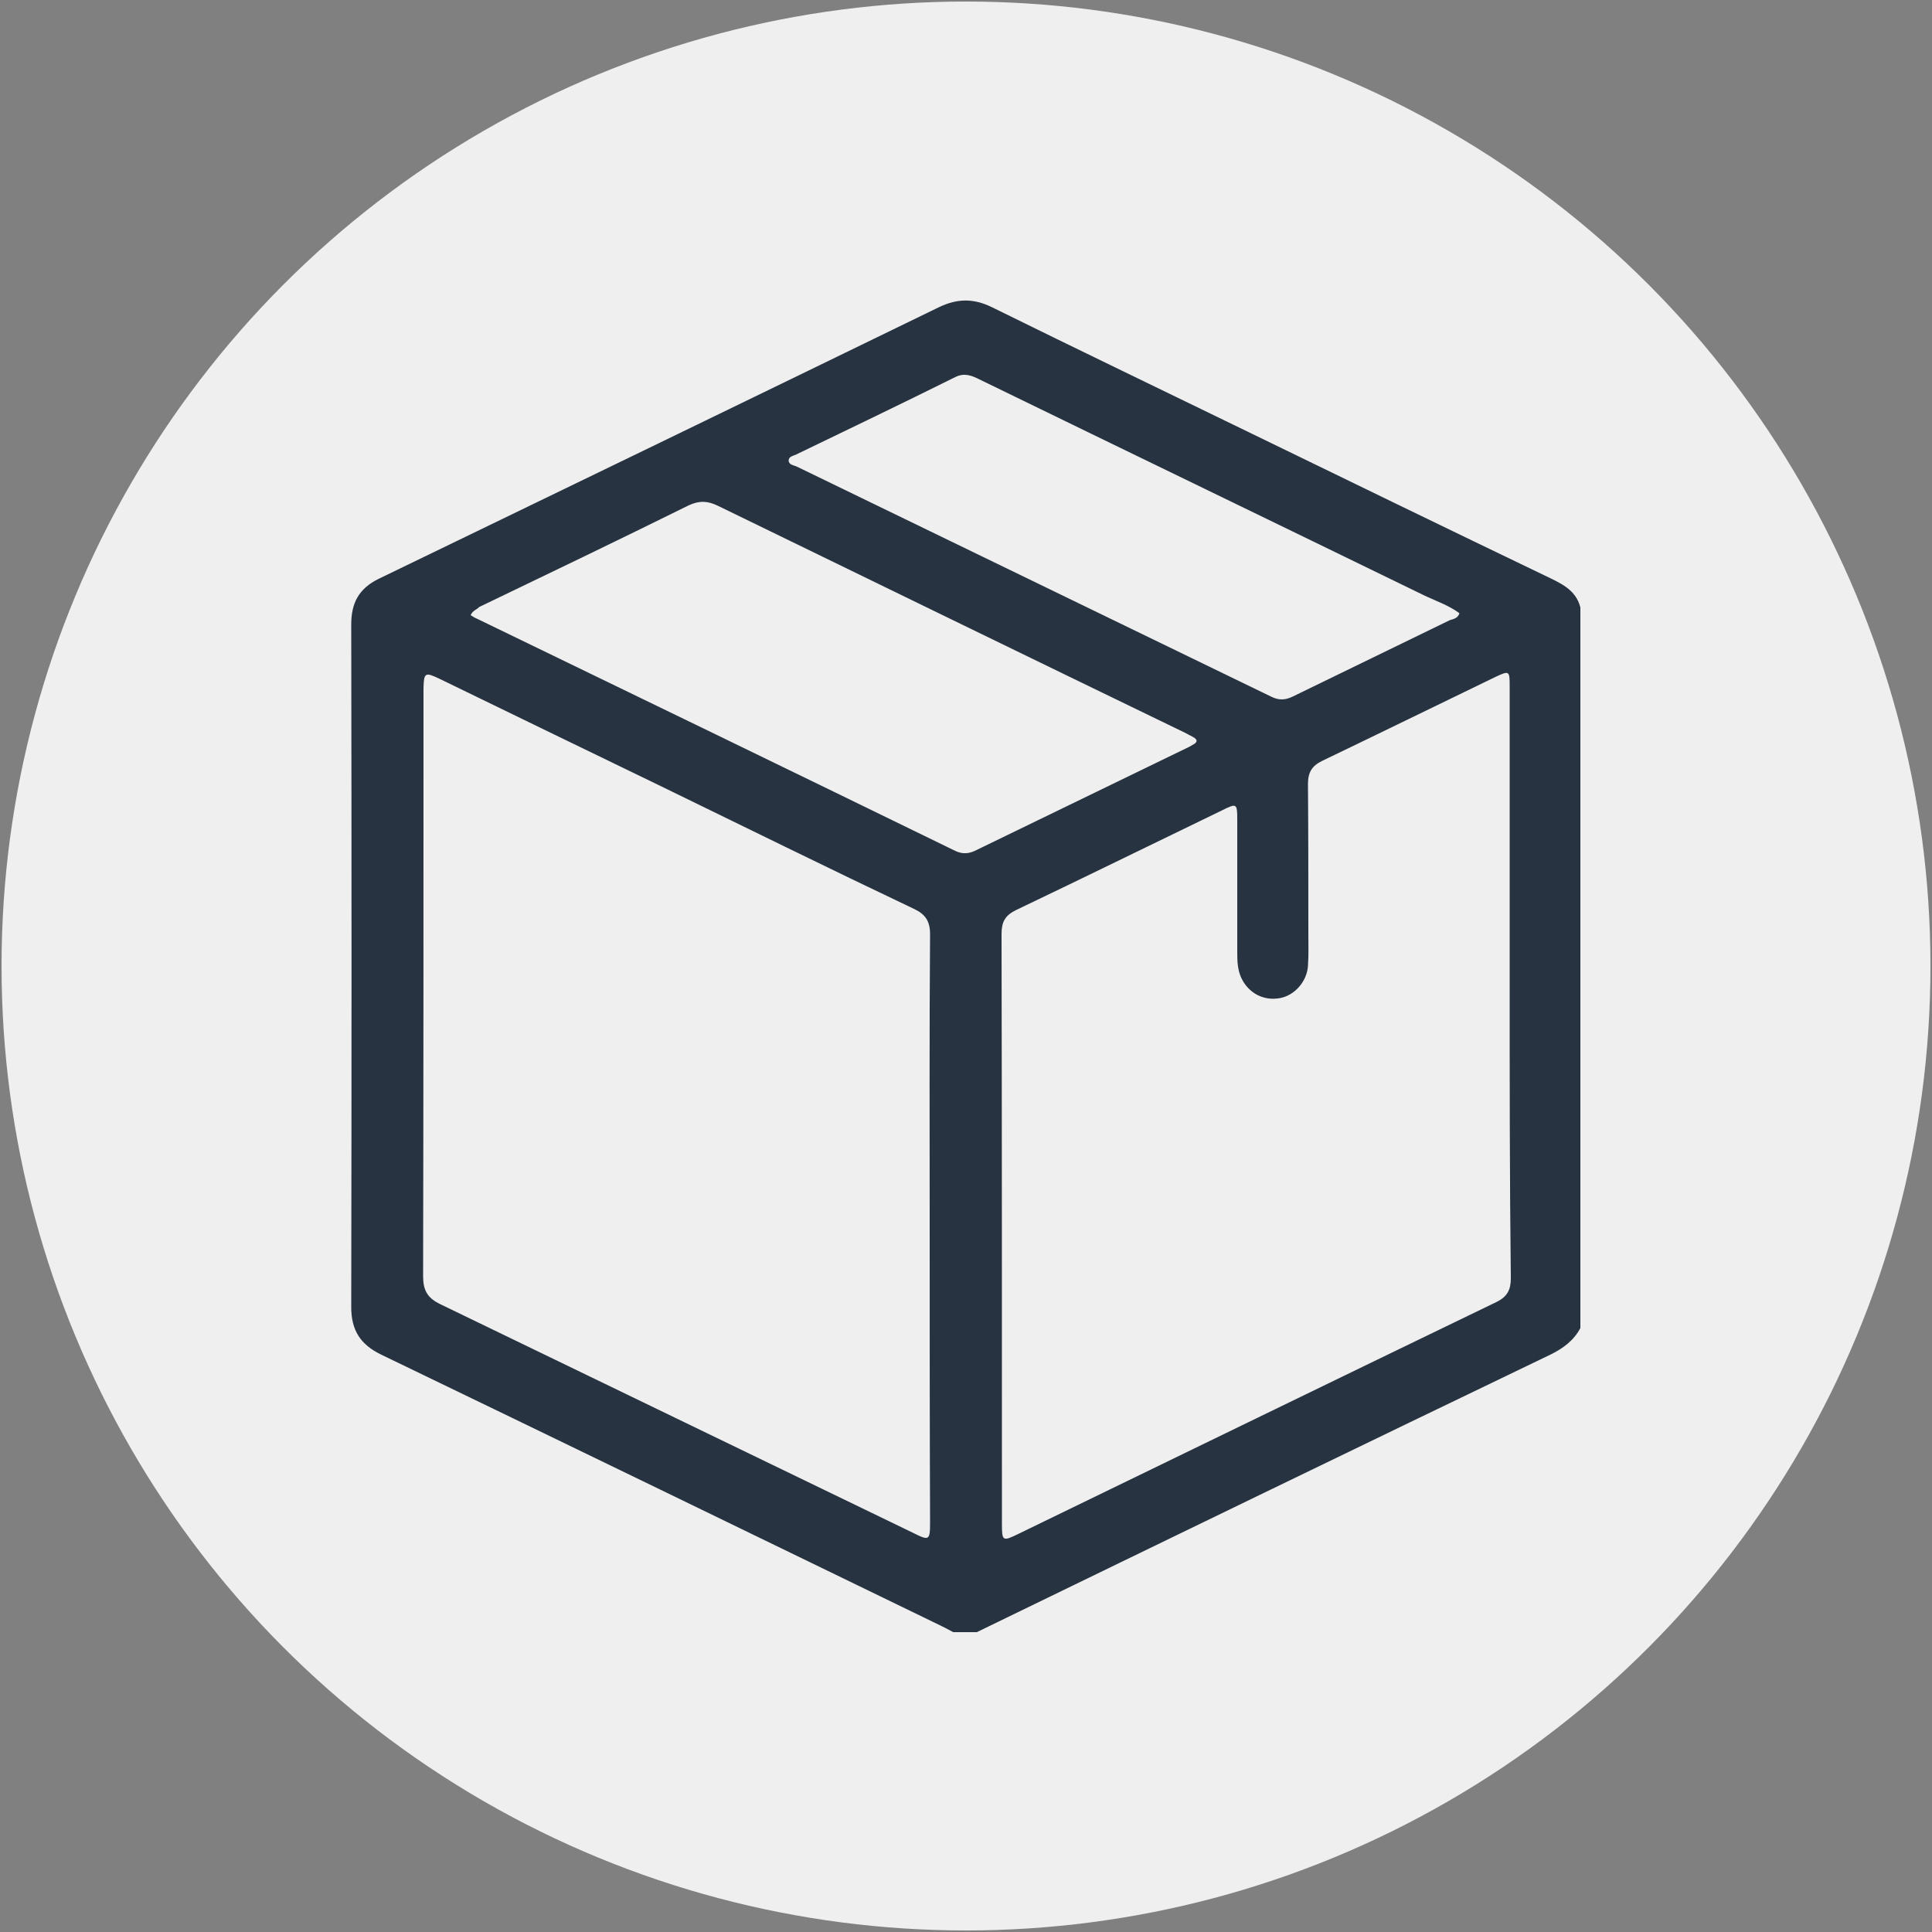
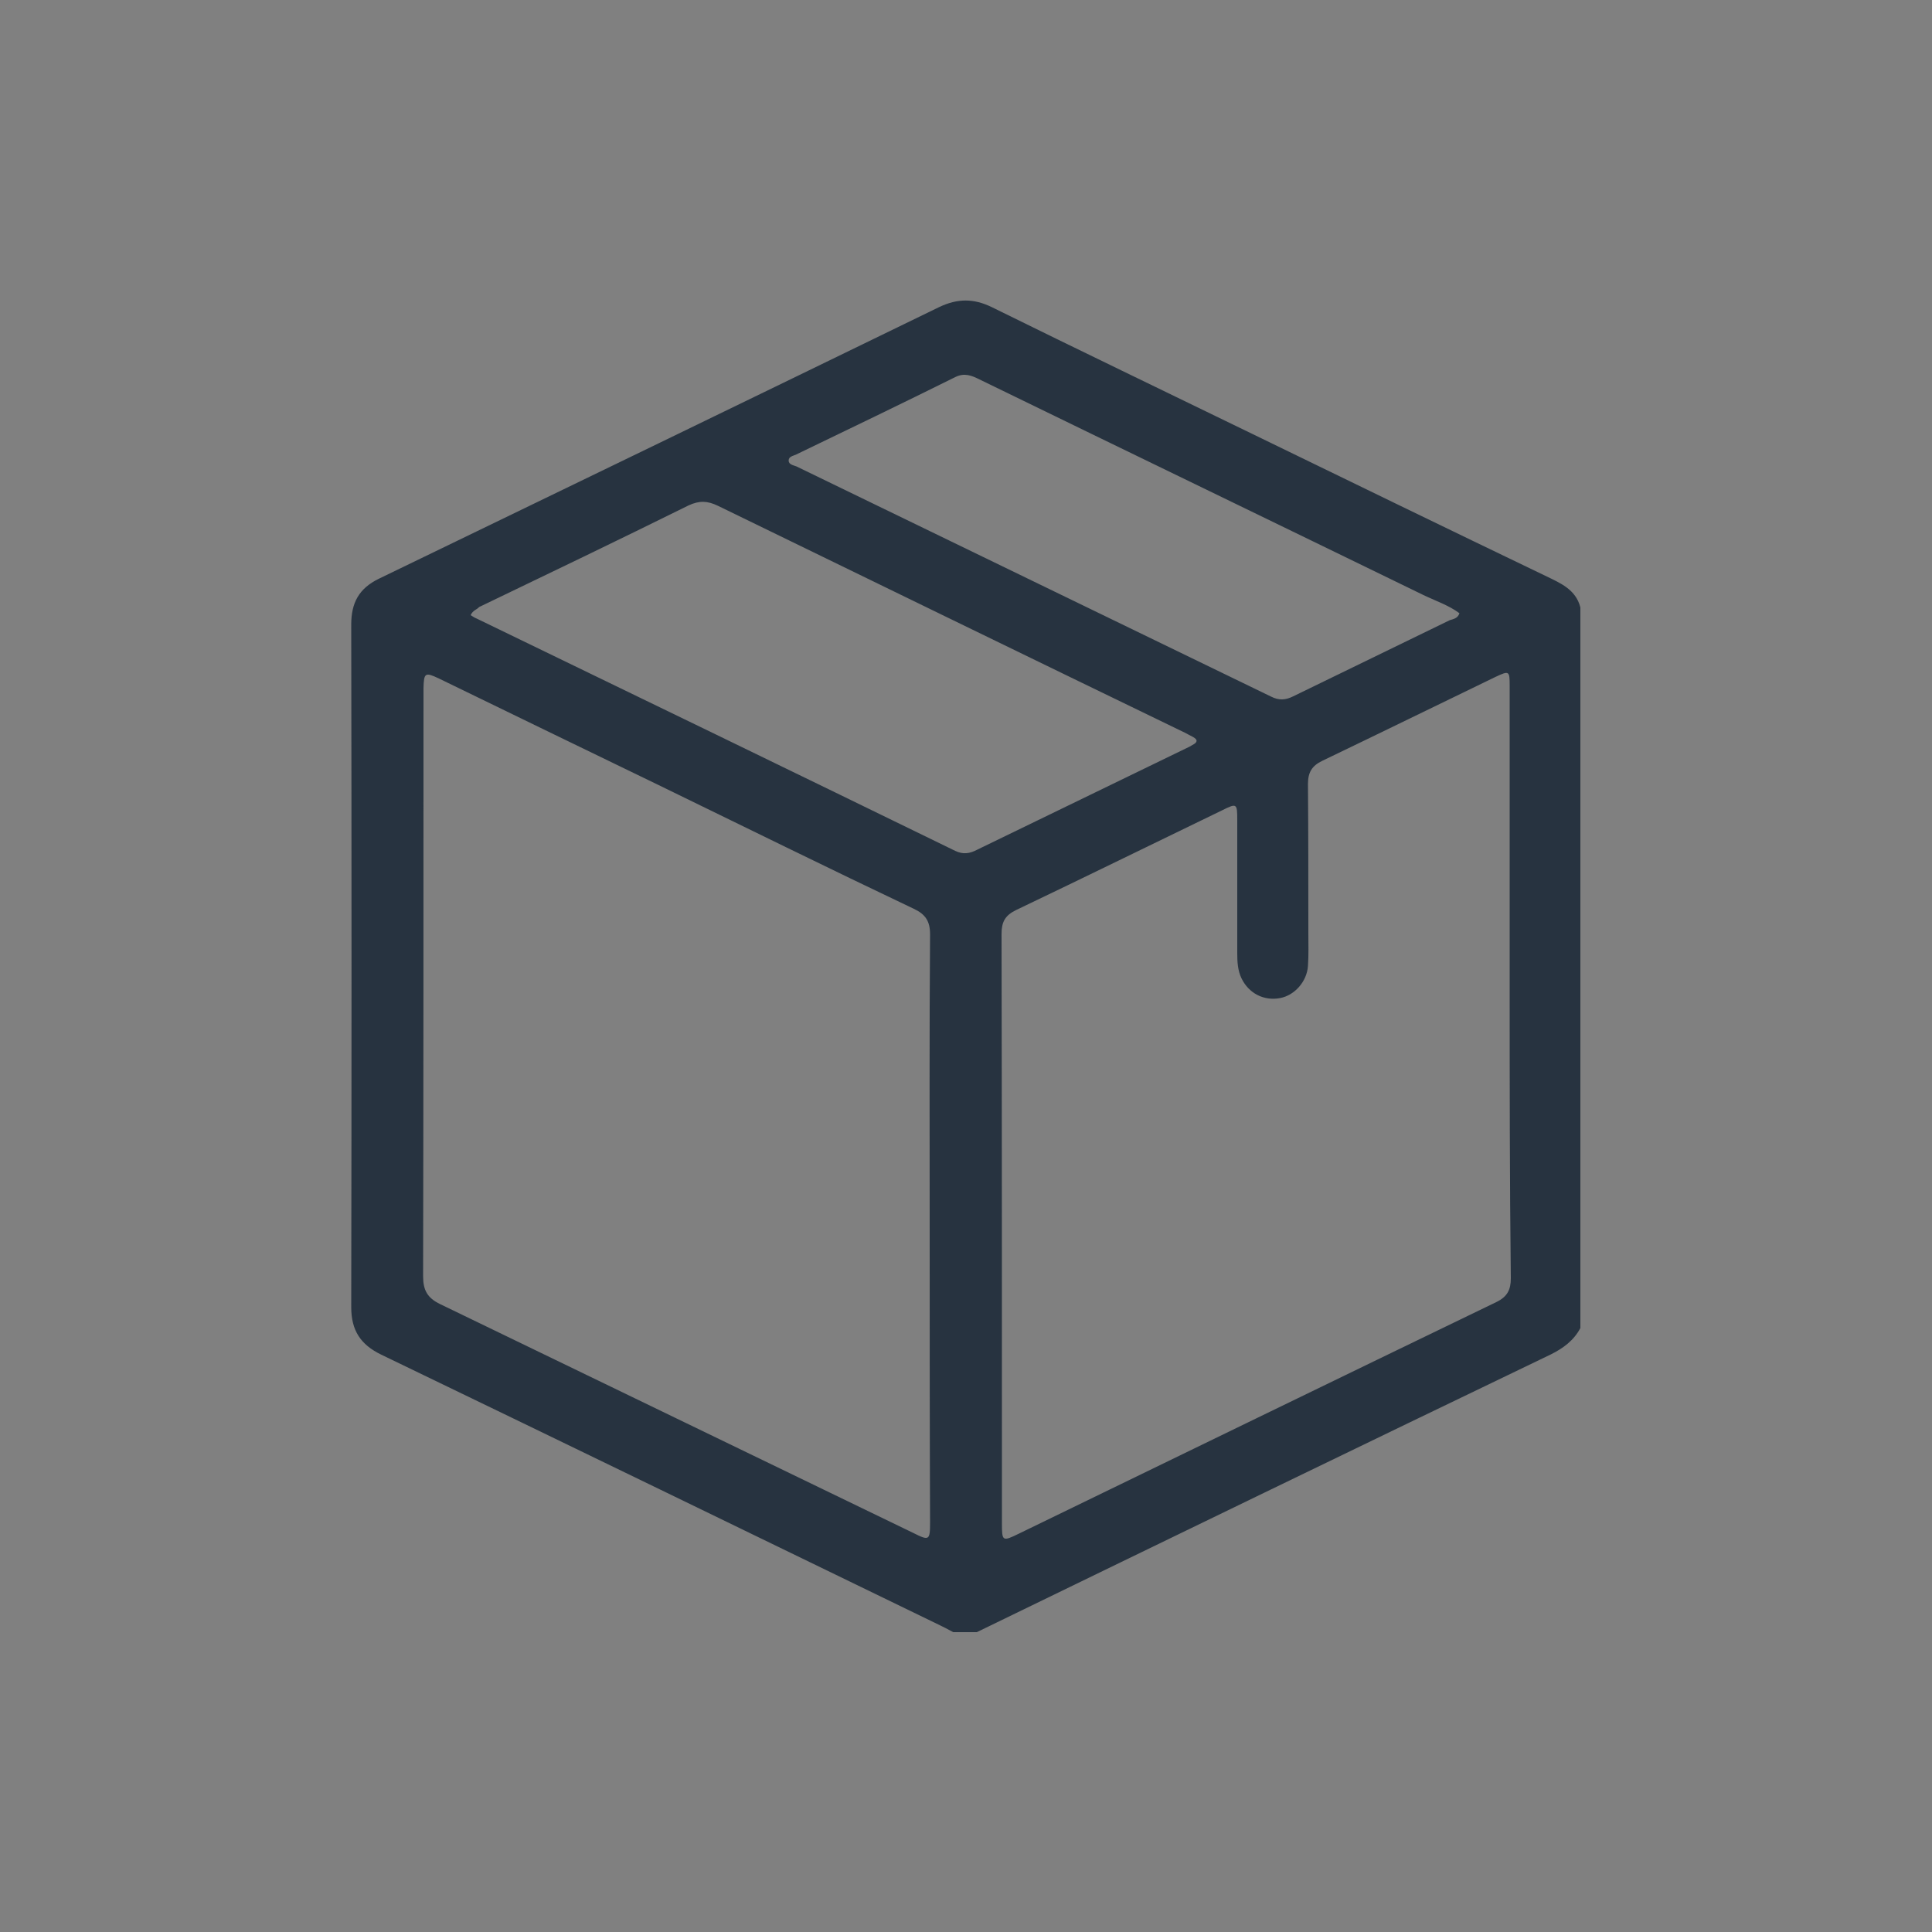
<svg xmlns="http://www.w3.org/2000/svg" version="1.1" id="Livello_1" x="0px" y="0px" viewBox="0 0 500 500" style="enable-background:new 0 0 500 500;" xml:space="preserve">
  <rect x="0" y="0" width="500" height="500" fill="#808080" stroke="none" />
  <style type="text/css">
	.st0{fill:#EFEFEF;}
	.st1{fill:#273340;}
</style>
-   <circle class="st0" cx="250" cy="250" r="249.6" />
  <g id="_x37_WRiah.tif">
    <g>
      <path class="st1" d="M252.8,422.4c-2,0-4,0-6.1,0c-1.3-0.7-2.6-1.4-3.9-2c-48-23.3-96-46.6-144.1-69.8c-5.4-2.6-7.8-6.3-7.8-12.3    c0.1-58.9,0.1-117.8,0-176.7c0-5.6,2-9.3,7.1-11.8c48.4-23.4,96.7-46.8,145-70.3c4.8-2.3,9-2.3,13.7,0    c22.3,11,44.8,21.8,67.2,32.7c25.3,12.3,50.6,24.6,76,36.8c3.9,1.9,7.9,3.5,9.1,8.2c0,62.2,0,124.4,0,186.5    c-1.7,3.2-4.4,5.2-7.6,6.8C351.9,374.3,302.4,398.3,252.8,422.4z M240.6,317.9c0-25.4-0.1-50.7,0.1-76.1c0-3.4-1.2-5.2-4.2-6.6    c-22.1-10.5-44-21.3-66-32c-19-9.2-38-18.4-56.9-27.6c-3.6-1.7-3.9-1.5-4,2.5c0,0.3,0,0.7,0,1c0,50.4,0,100.8-0.1,151.2    c0,3.6,1.1,5.6,4.4,7.2c40.8,19.7,81.6,39.5,122.4,59.2c4.2,2.1,4.4,2,4.4-2.8C240.6,368.6,240.6,343.3,240.6,317.9z M390.7,254.6    c0-25.7,0-51.4,0-77.1c0-3.9-0.1-4-3.7-2.3c-14.9,7.2-29.8,14.5-44.8,21.7c-2.7,1.3-3.7,3-3.7,6c0.1,12.8,0.1,25.6,0.1,38.4    c0,2.9,0.1,5.8-0.1,8.7c-0.3,4.1-3.5,7.6-7.2,8.3c-4.2,0.8-8.1-1.2-10-5.1c-1-2.1-1.1-4.3-1.1-6.6c0-11.4,0-22.9,0-34.3    c0-4.4-0.1-4.5-3.9-2.6c-17.8,8.6-35.5,17.3-53.3,25.8c-2.9,1.4-3.8,3.1-3.8,6.2c0.1,50.8,0.1,101.7,0.1,152.5    c0,4.7,0.1,4.8,4.4,2.7c41.2-20,82.3-40,123.5-59.9c2.9-1.4,3.8-3.2,3.8-6.2C390.7,305.3,390.7,279.9,390.7,254.6z M121.8,159.2    c0.6,0.4,1.1,0.7,1.6,0.9c41.3,20,82.6,40,123.8,60.1c2.1,1,3.8,0.7,5.7-0.3c18.1-8.8,36.1-17.5,54.2-26.3c0.5-0.2,1-0.5,1.5-0.8    c1.2-0.6,1.6-1.3,0.1-2.1c-0.7-0.4-1.4-0.7-2.1-1.1c-40.3-19.5-80.5-39.1-120.8-58.7c-2.7-1.3-4.8-1.4-7.6-0.1    c-18,8.9-36.1,17.6-54.2,26.3C123.4,157.8,122.4,157.9,121.8,159.2z M377.7,158.7c-2.7-2-5.9-3.1-8.9-4.5    c-38.4-18.7-76.9-37.3-115.3-56c-2-1-3.9-1.8-6.3-0.6c-13.7,6.8-27.4,13.4-41.1,20c-0.8,0.4-2,0.5-2,1.6c0,1,1.2,1.2,2,1.5    c41,19.9,81.9,39.7,122.9,59.6c2,1,3.7,0.9,5.7-0.1c13.5-6.6,27-13.1,40.5-19.7C376.2,160.2,377.3,160,377.7,158.7z" />
    </g>
  </g>
</svg>